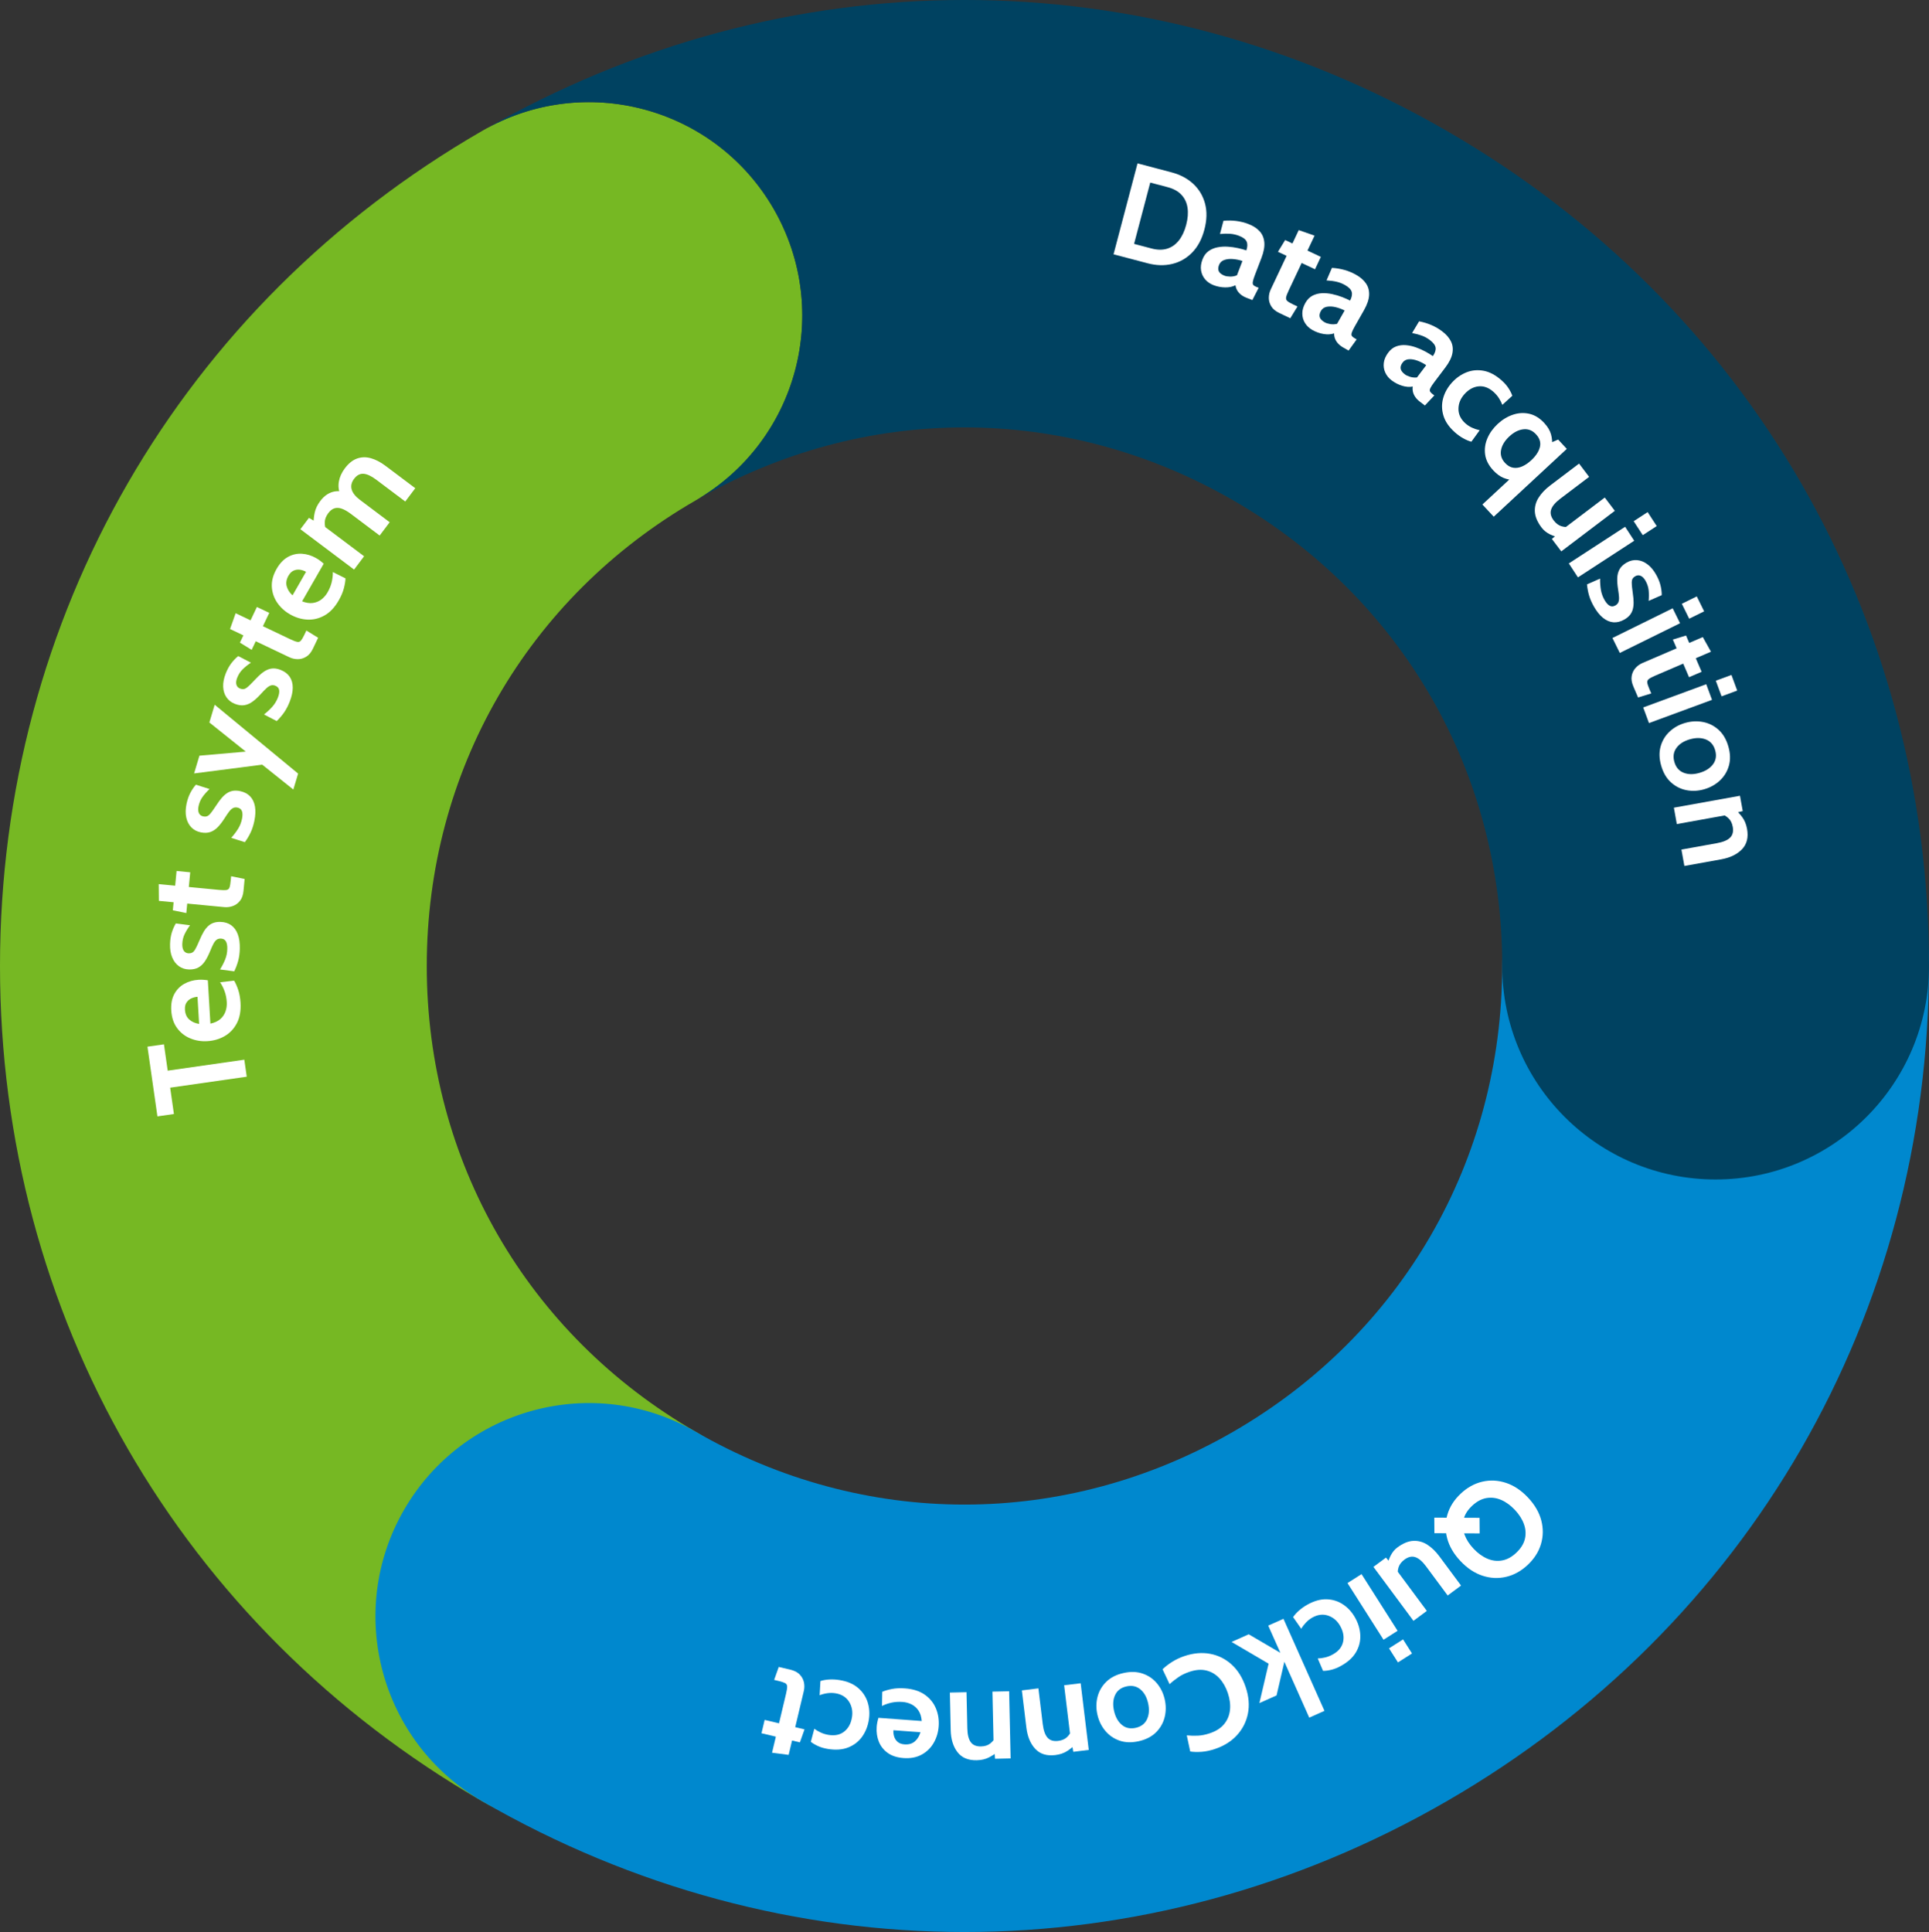
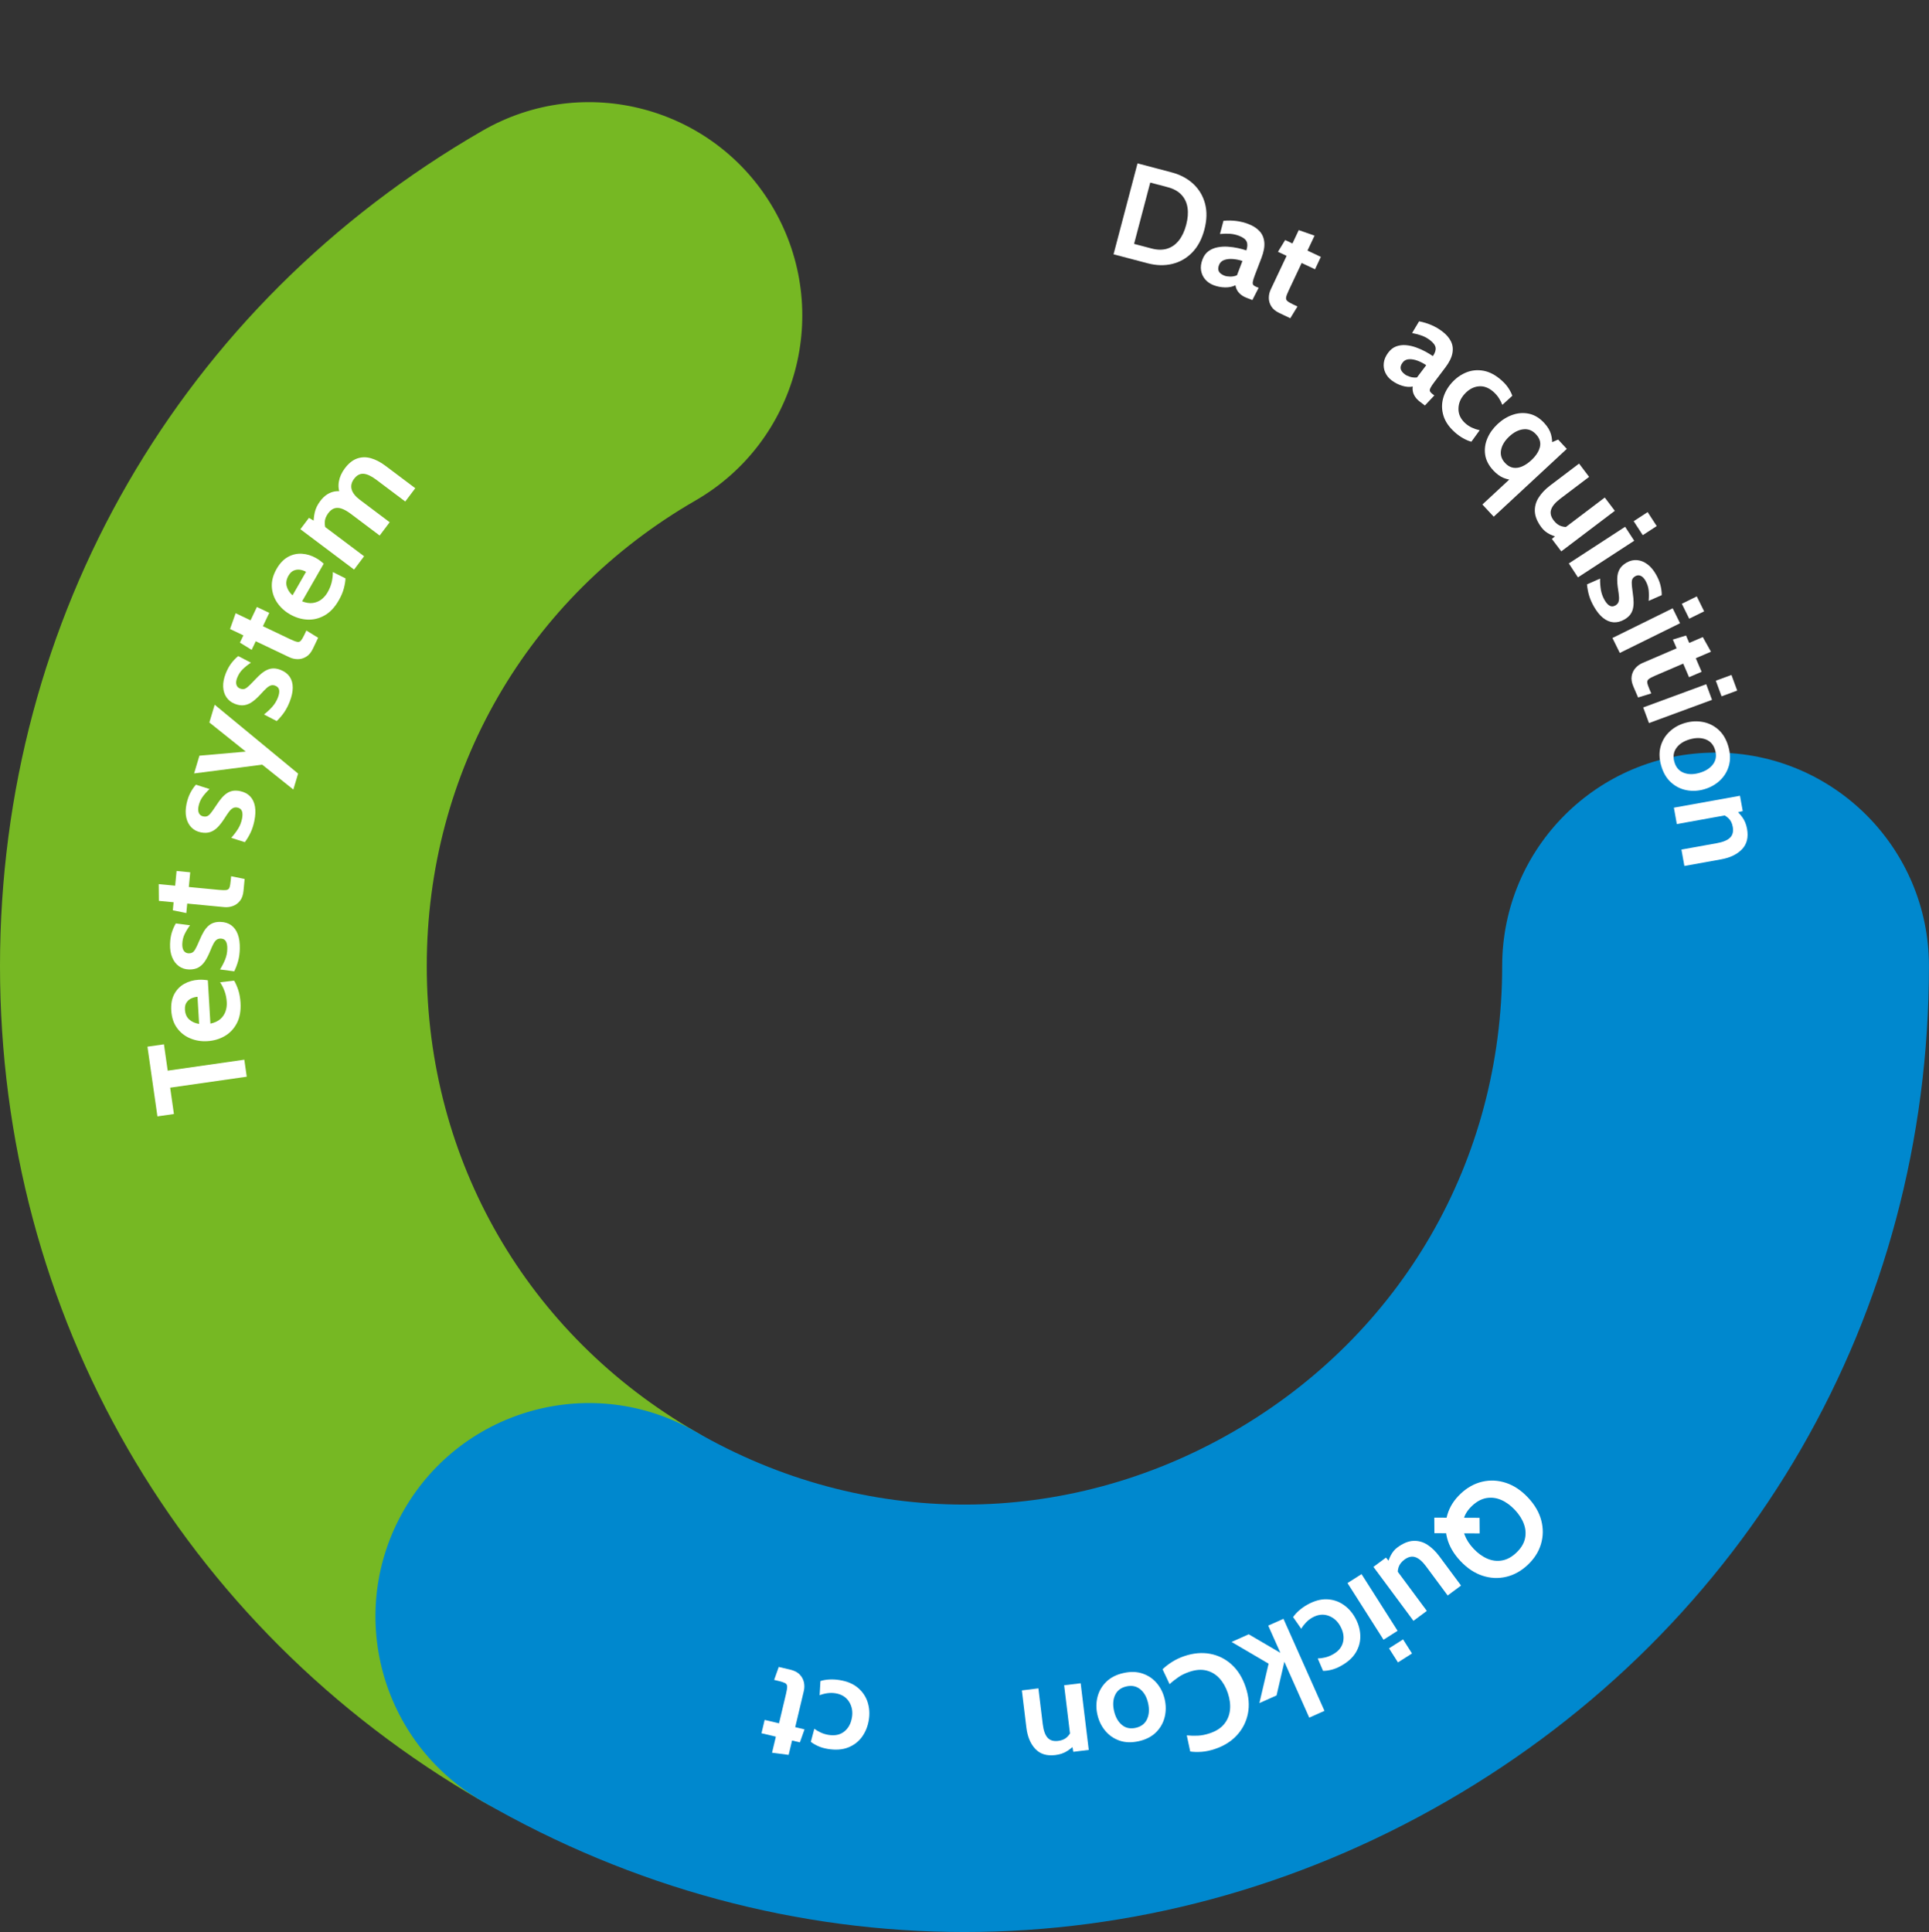
<svg xmlns="http://www.w3.org/2000/svg" version="1.1" id="Design" x="0px" y="0px" viewBox="0 0 172.307 172.584" style="enable-background:new 0 0 172.307 172.584;" xml:space="preserve">
  <rect x="0" y="0" width="172.307" height="172.584" fill="#333333" stroke="none" />
  <style type="text/css">
	.st0{fill:#76B823;}
	.st1{fill:#0088CE;}
	.st2{fill:#004261;}
	.st3{fill:#FFFFFF;}
</style>
  <g>
    <g>
      <g>
        <g>
          <path class="st0" d="M69.106,153.925c-3.523,6.115-9.942,9.529-16.53,9.529c-3.233,0-6.496-0.821-9.5-2.546      C16.102,145.326,0,117.436,0,86.298c0-31.152,16.102-59.041,43.077-74.61c9.119-5.274,20.769-2.149,26.03,6.968      c5.26,9.12,2.149,20.769-6.969,26.045C47.086,53.377,38.121,68.93,38.121,86.298c0,17.353,8.965,32.907,24.016,41.598      C71.256,133.159,74.367,144.807,69.106,153.925z" />
        </g>
        <g>
          <path class="st1" d="M86.148,172.584c-14.795,0-29.59-3.894-43.077-11.681c-9.117-5.262-12.241-16.92-6.976-26.036      c5.262-9.115,16.919-12.242,26.037-6.977c15.038,8.684,32.996,8.682,48.033,0c15.039-8.683,24.016-24.233,24.016-41.599      c0-10.526,8.534-19.061,19.061-19.061c10.527,0,19.061,8.534,19.061,19.061c0,31.146-16.104,59.038-43.076,74.611      C115.739,168.691,100.943,172.584,86.148,172.584z" />
        </g>
        <g>
-           <path class="st2" d="M172.307,86.298c0,10.522-8.539,19.062-19.061,19.062c-10.537,0-19.061-8.539-19.061-19.062      c0-17.368-8.981-32.921-24.016-41.598c-15.051-8.69-32.999-8.69-48.033,0c9.119-5.275,12.229-16.925,6.969-26.045      c-5.261-9.117-16.911-12.242-26.03-6.968c26.975-15.584,59.18-15.584,86.153,0C156.204,27.257,172.307,55.146,172.307,86.298z" />
-         </g>
+           </g>
      </g>
    </g>
  </g>
  <g>
    <path class="st3" d="M22.041,96.18l-6.842,0.98l0.336,2.353l-1.473,0.211l-0.891-6.226l1.473-0.211l0.336,2.353l6.843-0.98   L22.041,96.18z" />
    <path class="st3" d="M21.484,89.573c0.042,0.723-0.066,1.334-0.328,1.831c-0.262,0.499-0.623,0.882-1.086,1.149   s-0.979,0.418-1.546,0.451c-0.547,0.033-1.058-0.05-1.534-0.249c-0.477-0.198-0.869-0.507-1.176-0.925   c-0.308-0.419-0.479-0.941-0.517-1.568c-0.034-0.575,0.056-1.062,0.269-1.459c0.213-0.396,0.511-0.703,0.893-0.918   c0.383-0.215,0.812-0.336,1.286-0.364c0.132-0.008,0.266-0.007,0.399,0.001c0.135,0.008,0.275,0.023,0.421,0.047l0.229,3.869   c0.367-0.077,0.661-0.212,0.88-0.402c0.22-0.191,0.375-0.42,0.468-0.684s0.131-0.543,0.113-0.839   c-0.021-0.348-0.085-0.668-0.192-0.962c-0.107-0.295-0.242-0.563-0.404-0.807l1.253-0.146c0.134,0.221,0.256,0.498,0.368,0.832   C21.39,88.765,21.459,89.146,21.484,89.573z M17.785,91.462l-0.143-2.419c-0.18,0.011-0.358,0.055-0.536,0.134   c-0.178,0.078-0.323,0.2-0.438,0.365s-0.164,0.381-0.147,0.648c0.022,0.384,0.151,0.679,0.389,0.885   C17.144,91.281,17.437,91.411,17.785,91.462z" />
    <path class="st3" d="M21.421,84.753c-0.011,0.396-0.058,0.751-0.143,1.067c-0.084,0.316-0.202,0.632-0.354,0.948l-1.269-0.166   c0.188-0.303,0.341-0.602,0.459-0.897c0.118-0.294,0.181-0.606,0.189-0.934c0.008-0.296-0.034-0.523-0.126-0.682   c-0.092-0.159-0.242-0.24-0.45-0.246c-0.155-0.005-0.285,0.033-0.388,0.113c-0.102,0.079-0.194,0.2-0.279,0.361   c-0.084,0.162-0.175,0.364-0.273,0.605c-0.146,0.364-0.302,0.673-0.469,0.927c-0.166,0.254-0.364,0.445-0.594,0.573   s-0.51,0.188-0.842,0.179c-0.344-0.009-0.646-0.107-0.905-0.294s-0.458-0.448-0.597-0.783c-0.14-0.336-0.204-0.732-0.191-1.188   c0.01-0.38,0.061-0.72,0.152-1.02c0.092-0.299,0.213-0.575,0.363-0.828l1.269,0.166c-0.194,0.263-0.356,0.529-0.486,0.797   c-0.128,0.269-0.197,0.565-0.206,0.89c-0.006,0.256,0.04,0.456,0.141,0.597c0.101,0.143,0.246,0.217,0.438,0.223   c0.231,0.005,0.408-0.088,0.529-0.281s0.271-0.503,0.45-0.93c0.116-0.277,0.234-0.518,0.355-0.72   c0.121-0.203,0.254-0.371,0.397-0.503c0.144-0.132,0.305-0.229,0.484-0.29c0.181-0.062,0.386-0.089,0.617-0.083   c0.38,0.01,0.701,0.109,0.962,0.298c0.261,0.189,0.457,0.46,0.588,0.814C21.375,83.819,21.433,84.249,21.421,84.753z" />
    <path class="st3" d="M21.751,79.581c-0.036,0.374-0.142,0.672-0.317,0.892c-0.176,0.22-0.389,0.375-0.639,0.463   c-0.249,0.089-0.504,0.121-0.762,0.096l-3.31-0.317l-0.081,0.848l-1.205-0.248l0.068-0.716l-1.314-0.126l-0.014-1.497l1.469,0.141   l0.126-1.313l1.219,0.117l-0.126,1.313l2.7,0.259c0.303,0.028,0.522,0.031,0.659,0.009c0.137-0.023,0.229-0.097,0.274-0.221   c0.046-0.125,0.082-0.325,0.108-0.604l0.039-0.406l1.206,0.248L21.751,79.581z" />
    <path class="st3" d="M22.72,73.335c-0.081,0.387-0.191,0.73-0.33,1.026s-0.311,0.585-0.518,0.87l-1.219-0.388   c0.239-0.265,0.443-0.532,0.611-0.801s0.285-0.565,0.352-0.886c0.061-0.29,0.06-0.521-0.002-0.693   c-0.063-0.172-0.195-0.279-0.399-0.322c-0.153-0.031-0.287-0.017-0.401,0.043c-0.114,0.06-0.228,0.162-0.34,0.306   c-0.111,0.145-0.237,0.327-0.376,0.547c-0.208,0.333-0.417,0.609-0.626,0.83c-0.209,0.22-0.438,0.373-0.686,0.458   c-0.249,0.085-0.536,0.094-0.861,0.026c-0.337-0.07-0.616-0.22-0.838-0.45c-0.223-0.229-0.371-0.522-0.449-0.877   c-0.077-0.354-0.07-0.756,0.022-1.202c0.078-0.372,0.188-0.697,0.332-0.976c0.143-0.279,0.312-0.529,0.505-0.75l1.219,0.387   c-0.239,0.225-0.445,0.457-0.62,0.699c-0.175,0.241-0.295,0.521-0.361,0.838c-0.052,0.25-0.041,0.455,0.032,0.613   s0.204,0.257,0.393,0.296c0.227,0.047,0.417-0.014,0.57-0.182c0.153-0.169,0.356-0.447,0.608-0.836   c0.163-0.252,0.322-0.467,0.478-0.646c0.155-0.179,0.315-0.319,0.48-0.424c0.164-0.105,0.341-0.171,0.527-0.2   c0.188-0.028,0.396-0.019,0.623,0.028c0.372,0.078,0.67,0.232,0.893,0.463c0.225,0.233,0.369,0.534,0.436,0.906   C22.84,72.409,22.822,72.841,22.72,73.335z" />
    <path class="st3" d="M26.202,70.529l-2.78-2.223l-6.084,0.784l0.475-1.586l4.143-0.363l-3.254-2.603l0.475-1.586l7.453,6.152   L26.202,70.529z" />
    <path class="st3" d="M25.875,62.689c-0.146,0.368-0.312,0.686-0.499,0.955c-0.187,0.268-0.406,0.524-0.658,0.769l-1.135-0.59   c0.28-0.221,0.526-0.449,0.738-0.686c0.212-0.237,0.378-0.508,0.498-0.813c0.108-0.275,0.146-0.503,0.115-0.684   c-0.032-0.18-0.145-0.309-0.339-0.385c-0.145-0.057-0.279-0.066-0.402-0.026c-0.123,0.04-0.252,0.121-0.387,0.244   s-0.289,0.281-0.465,0.475c-0.262,0.292-0.514,0.529-0.757,0.71c-0.244,0.182-0.495,0.293-0.755,0.335s-0.543,0.002-0.852-0.12   c-0.32-0.126-0.57-0.321-0.75-0.586s-0.277-0.578-0.293-0.941c-0.016-0.362,0.061-0.757,0.227-1.181   c0.14-0.354,0.305-0.655,0.493-0.905c0.189-0.25,0.397-0.468,0.625-0.653l1.136,0.59c-0.273,0.18-0.518,0.375-0.73,0.583   c-0.213,0.208-0.379,0.463-0.498,0.764c-0.094,0.239-0.118,0.442-0.072,0.61c0.045,0.168,0.156,0.288,0.335,0.357   c0.216,0.086,0.414,0.059,0.594-0.081s0.428-0.38,0.741-0.72c0.204-0.221,0.397-0.406,0.581-0.556   c0.184-0.148,0.365-0.261,0.545-0.336c0.181-0.075,0.365-0.11,0.556-0.106c0.189,0.004,0.393,0.048,0.607,0.134   c0.354,0.139,0.621,0.342,0.803,0.609c0.18,0.267,0.271,0.589,0.273,0.965C26.151,61.796,26.059,62.219,25.875,62.689z" />
    <path class="st3" d="M27.958,57.935c-0.161,0.339-0.362,0.583-0.604,0.729c-0.24,0.147-0.493,0.22-0.758,0.218   s-0.515-0.059-0.749-0.171l-3.002-1.429l-0.366,0.77l-1.048-0.646l0.31-0.649l-1.192-0.568l0.499-1.41l1.333,0.634l0.566-1.192   l1.105,0.526l-0.567,1.191l2.449,1.166c0.274,0.131,0.479,0.208,0.616,0.233c0.137,0.025,0.248-0.013,0.334-0.113   c0.085-0.102,0.188-0.278,0.309-0.531l0.175-0.369l1.049,0.646L27.958,57.935z" />
    <path class="st3" d="M30.261,53.627c-0.359,0.629-0.785,1.08-1.277,1.353c-0.491,0.274-1.004,0.396-1.538,0.367   c-0.534-0.029-1.047-0.186-1.54-0.468c-0.475-0.272-0.857-0.623-1.148-1.049c-0.289-0.427-0.448-0.9-0.477-1.418   c-0.027-0.518,0.115-1.05,0.427-1.595c0.287-0.5,0.629-0.857,1.024-1.073c0.396-0.216,0.812-0.309,1.249-0.279   c0.438,0.029,0.863,0.163,1.275,0.399c0.114,0.066,0.227,0.139,0.335,0.22c0.107,0.081,0.217,0.17,0.325,0.27l-1.929,3.362   c0.352,0.137,0.67,0.185,0.959,0.146c0.287-0.04,0.543-0.145,0.765-0.315s0.407-0.384,0.554-0.64   c0.174-0.302,0.295-0.606,0.367-0.911c0.07-0.305,0.104-0.604,0.102-0.896l1.129,0.564c-0.009,0.257-0.059,0.557-0.148,0.897   C30.626,52.899,30.474,53.255,30.261,53.627z M26.132,53.181l1.206-2.103c-0.156-0.09-0.329-0.15-0.521-0.182   c-0.191-0.032-0.381-0.01-0.567,0.065c-0.187,0.075-0.345,0.229-0.479,0.461c-0.191,0.333-0.244,0.651-0.159,0.954   C25.696,52.679,25.869,52.948,26.132,53.181z" />
    <path class="st3" d="M31.629,50.88l-4.796-3.605l0.765-1.017l0.758,0.45l-0.342,0.014c-0.007-0.291,0.027-0.606,0.102-0.948   s0.239-0.683,0.494-1.021c0.192-0.256,0.399-0.454,0.623-0.594c0.223-0.14,0.457-0.229,0.701-0.264   c0.245-0.037,0.496-0.026,0.752,0.033l-0.282,0.237c-0.16-0.36-0.204-0.745-0.132-1.153c0.072-0.409,0.249-0.8,0.53-1.174   c0.331-0.441,0.692-0.733,1.084-0.874c0.392-0.142,0.802-0.153,1.231-0.035s0.866,0.344,1.311,0.678l2.667,2.004l-0.894,1.189   L33.62,42.86c-0.448-0.337-0.831-0.516-1.149-0.538c-0.319-0.021-0.6,0.129-0.843,0.452c-0.12,0.159-0.196,0.32-0.231,0.482   c-0.033,0.162-0.027,0.322,0.021,0.48c0.048,0.16,0.134,0.315,0.257,0.467c0.123,0.153,0.279,0.3,0.468,0.442l2.666,2.005   l-0.895,1.189l-2.58-1.94c-0.297-0.223-0.566-0.377-0.809-0.461c-0.242-0.084-0.461-0.094-0.658-0.029   c-0.195,0.065-0.376,0.206-0.539,0.424c-0.209,0.278-0.315,0.555-0.319,0.829c-0.005,0.275,0.054,0.562,0.173,0.862l-0.477-0.704   l3.818,2.87L31.629,50.88z" />
  </g>
  <g>
    <path class="st3" d="M99.467,22.717l2.142-8.123l3.04,0.802c0.773,0.204,1.42,0.546,1.938,1.028   c0.518,0.483,0.869,1.072,1.054,1.768c0.185,0.696,0.165,1.47-0.06,2.32c-0.224,0.851-0.589,1.534-1.093,2.048   c-0.503,0.515-1.1,0.854-1.788,1.018c-0.688,0.164-1.42,0.144-2.193-0.061L99.467,22.717z M101.301,21.786l1.556,0.41   c0.525,0.139,0.993,0.145,1.404,0.017c0.409-0.127,0.758-0.373,1.043-0.736c0.287-0.363,0.504-0.827,0.652-1.392   c0.149-0.564,0.188-1.075,0.119-1.532c-0.07-0.457-0.252-0.842-0.546-1.156c-0.293-0.313-0.703-0.539-1.229-0.678l-1.555-0.41   L101.301,21.786z" />
    <path class="st3" d="M108.394,25.471c-0.299-0.115-0.546-0.286-0.742-0.513c-0.195-0.227-0.317-0.493-0.368-0.8   c-0.05-0.306-0.006-0.636,0.13-0.991c0.121-0.318,0.299-0.561,0.533-0.731c0.233-0.169,0.501-0.283,0.8-0.342   c0.299-0.059,0.605-0.078,0.922-0.058c0.314,0.02,0.618,0.062,0.908,0.126c0.291,0.064,0.541,0.133,0.754,0.206   c0.108-0.328,0.115-0.592,0.021-0.795c-0.094-0.203-0.319-0.373-0.679-0.51c-0.25-0.096-0.507-0.155-0.771-0.177   c-0.264-0.021-0.573-0.017-0.928,0.015l0.311-1.179c0.399-0.036,0.783-0.03,1.153,0.017c0.369,0.048,0.728,0.138,1.075,0.271   c0.419,0.16,0.75,0.373,0.995,0.639c0.246,0.265,0.388,0.594,0.425,0.988c0.038,0.393-0.047,0.861-0.254,1.402l-0.58,1.513   c-0.107,0.28-0.172,0.488-0.193,0.623c-0.021,0.135-0.004,0.233,0.054,0.293c0.059,0.061,0.154,0.118,0.289,0.169l0.18,0.068   l-0.562,1.096l-0.504-0.193c-0.209-0.081-0.385-0.179-0.526-0.294c-0.142-0.117-0.252-0.246-0.331-0.387   c-0.078-0.141-0.128-0.291-0.149-0.449c-0.261,0.135-0.57,0.2-0.925,0.194C109.077,25.667,108.73,25.6,108.394,25.471z    M109.384,24.629c0.124,0.047,0.289,0.073,0.497,0.078c0.209,0.005,0.412-0.034,0.61-0.116l0.489-1.278   c-0.266-0.089-0.544-0.146-0.833-0.171c-0.291-0.026-0.552,0-0.783,0.079c-0.23,0.079-0.389,0.228-0.474,0.448   c-0.087,0.229-0.093,0.42-0.015,0.576C108.954,24.401,109.124,24.53,109.384,24.629z" />
    <path class="st3" d="M114.289,27.969c-0.34-0.16-0.584-0.36-0.731-0.6c-0.147-0.24-0.221-0.492-0.22-0.757   c0.001-0.265,0.058-0.515,0.168-0.75l1.419-3.006l-0.771-0.363l0.643-1.051l0.65,0.308l0.563-1.194l1.413,0.494l-0.631,1.335   l1.193,0.563l-0.521,1.107l-1.193-0.563l-1.157,2.454c-0.13,0.274-0.208,0.48-0.232,0.617c-0.024,0.137,0.014,0.247,0.115,0.333   c0.102,0.086,0.278,0.188,0.531,0.308l0.37,0.174l-0.643,1.05L114.289,27.969z" />
-     <path class="st3" d="M117.229,29.479c-0.278-0.159-0.497-0.365-0.657-0.619c-0.158-0.254-0.24-0.536-0.243-0.846   c-0.003-0.31,0.089-0.63,0.276-0.96c0.168-0.296,0.381-0.51,0.637-0.643c0.258-0.132,0.539-0.205,0.843-0.219   c0.305-0.013,0.611,0.014,0.92,0.082c0.31,0.067,0.603,0.155,0.88,0.262s0.515,0.213,0.714,0.316   c0.155-0.307,0.203-0.568,0.141-0.782c-0.062-0.215-0.26-0.417-0.594-0.606c-0.232-0.133-0.478-0.229-0.735-0.291   c-0.258-0.061-0.563-0.103-0.919-0.125l0.484-1.119c0.399,0.025,0.778,0.088,1.137,0.19c0.358,0.103,0.699,0.246,1.022,0.43   c0.39,0.221,0.686,0.481,0.889,0.78c0.202,0.3,0.293,0.646,0.271,1.042c-0.021,0.395-0.176,0.844-0.462,1.348l-0.801,1.409   c-0.148,0.261-0.243,0.457-0.285,0.587c-0.042,0.13-0.038,0.23,0.01,0.299c0.048,0.068,0.136,0.139,0.261,0.209l0.166,0.095   l-0.719,0.999l-0.47-0.267c-0.194-0.11-0.354-0.234-0.476-0.371c-0.123-0.136-0.212-0.28-0.269-0.432   c-0.057-0.151-0.083-0.307-0.08-0.466c-0.28,0.095-0.594,0.112-0.945,0.054C117.874,29.775,117.543,29.656,117.229,29.479z    M118.335,28.796c0.115,0.065,0.274,0.116,0.48,0.152c0.204,0.036,0.411,0.028,0.62-0.023l0.676-1.189   c-0.25-0.128-0.517-0.227-0.799-0.295c-0.283-0.069-0.545-0.082-0.785-0.039s-0.419,0.167-0.535,0.372   c-0.121,0.212-0.155,0.401-0.102,0.567C117.943,28.505,118.091,28.657,118.335,28.796z" />
    <path class="st3" d="M124.312,33.982c-0.256-0.193-0.446-0.425-0.571-0.698s-0.169-0.562-0.132-0.871   c0.036-0.308,0.169-0.613,0.398-0.917c0.205-0.271,0.443-0.457,0.715-0.554c0.272-0.098,0.56-0.134,0.863-0.108   c0.303,0.026,0.604,0.093,0.901,0.2c0.298,0.106,0.577,0.231,0.839,0.373c0.261,0.142,0.483,0.277,0.667,0.405   c0.194-0.284,0.274-0.536,0.241-0.757c-0.034-0.222-0.204-0.448-0.511-0.678c-0.214-0.162-0.444-0.29-0.691-0.384   c-0.248-0.093-0.546-0.174-0.895-0.243l0.624-1.046c0.394,0.076,0.762,0.188,1.103,0.336c0.342,0.148,0.662,0.334,0.959,0.558   c0.357,0.27,0.617,0.566,0.78,0.89c0.162,0.323,0.206,0.679,0.133,1.067c-0.071,0.388-0.283,0.815-0.632,1.277l-0.977,1.293   c-0.181,0.239-0.3,0.421-0.358,0.545c-0.059,0.124-0.068,0.223-0.029,0.298c0.039,0.074,0.115,0.155,0.23,0.242l0.153,0.115   l-0.843,0.898l-0.431-0.326c-0.179-0.135-0.32-0.277-0.424-0.429c-0.104-0.151-0.175-0.305-0.211-0.463   c-0.036-0.158-0.043-0.316-0.019-0.473c-0.289,0.057-0.604,0.034-0.943-0.07C124.913,34.359,124.599,34.198,124.312,33.982z    M125.497,33.447c0.104,0.08,0.257,0.15,0.456,0.213c0.199,0.062,0.404,0.082,0.618,0.057l0.824-1.092   c-0.23-0.159-0.482-0.292-0.754-0.396s-0.529-0.151-0.773-0.14s-0.438,0.111-0.579,0.299c-0.147,0.195-0.205,0.378-0.174,0.549   C125.146,33.109,125.273,33.279,125.497,33.447z" />
    <path class="st3" d="M129.942,38.606c-0.513-0.459-0.848-0.95-1.006-1.471c-0.158-0.521-0.169-1.036-0.032-1.545   c0.137-0.508,0.396-0.974,0.775-1.397c0.382-0.425,0.819-0.735,1.312-0.931s1.009-0.24,1.55-0.137   c0.541,0.104,1.076,0.395,1.606,0.87c0.249,0.225,0.451,0.455,0.604,0.692c0.152,0.237,0.264,0.459,0.335,0.668l-0.892,0.812   c-0.072-0.194-0.173-0.392-0.302-0.594c-0.128-0.201-0.286-0.386-0.474-0.555c-0.428-0.384-0.877-0.553-1.344-0.505   c-0.468,0.048-0.889,0.28-1.263,0.697c-0.355,0.396-0.534,0.836-0.535,1.322s0.205,0.913,0.615,1.282   c0.176,0.157,0.372,0.287,0.59,0.389c0.219,0.101,0.448,0.178,0.692,0.23l-0.743,1.026c-0.228-0.059-0.472-0.162-0.735-0.309   C130.434,39.004,130.182,38.823,129.942,38.606z" />
    <path class="st3" d="M132.413,45.067l2.85-2.645l0.06,0.469c-0.367-0.008-0.709-0.075-1.021-0.202   c-0.314-0.126-0.622-0.352-0.925-0.678c-0.407-0.44-0.646-0.906-0.718-1.4c-0.07-0.494-0.004-0.979,0.199-1.454   c0.202-0.475,0.51-0.902,0.92-1.284c0.41-0.381,0.86-0.655,1.35-0.822c0.488-0.167,0.977-0.197,1.463-0.09   c0.487,0.108,0.936,0.381,1.343,0.821c0.316,0.34,0.521,0.686,0.615,1.038s0.121,0.713,0.079,1.085l-0.417-0.219l0.967-0.422   l0.775,0.835l-6.526,6.057L132.413,45.067z M134.437,41.355c0.223,0.24,0.464,0.383,0.723,0.426c0.259,0.044,0.525,0.006,0.8-0.112   c0.275-0.119,0.548-0.304,0.821-0.557c0.41-0.381,0.667-0.773,0.768-1.175c0.102-0.402-0.015-0.784-0.35-1.145   c-0.318-0.343-0.693-0.491-1.124-0.443c-0.43,0.047-0.851,0.261-1.261,0.643c-0.408,0.378-0.652,0.781-0.733,1.208   C134,40.628,134.119,41.012,134.437,41.355z" />
    <path class="st3" d="M137.706,47.134c-0.378-0.498-0.579-0.969-0.605-1.415c-0.027-0.446,0.083-0.866,0.33-1.259   c0.246-0.393,0.595-0.759,1.045-1.1l2.572-1.948l0.899,1.186l-2.573,1.949c-0.443,0.336-0.717,0.659-0.819,0.97   c-0.104,0.311-0.028,0.634,0.226,0.969c0.202,0.268,0.435,0.441,0.696,0.522c0.262,0.081,0.553,0.092,0.871,0.037l-0.763,0.246   l3.76-2.847l0.898,1.187l-4.783,3.622l-0.84-1.109l0.789-0.688l-0.14,0.512c-0.233-0.004-0.507-0.083-0.818-0.235   C138.14,47.579,137.891,47.379,137.706,47.134z" />
    <path class="st3" d="M140.134,50.329l5.028-3.273l0.812,1.247l-5.027,3.273L140.134,50.329z M145.927,46.558l1.247-0.812   l0.812,1.247l-1.247,0.812L145.927,46.558z" />
    <path class="st3" d="M142.375,54.184c-0.196-0.345-0.34-0.673-0.431-0.988c-0.092-0.313-0.154-0.645-0.188-0.995l1.171-0.515   c-0.005,0.357,0.02,0.692,0.071,1.005c0.053,0.314,0.159,0.613,0.321,0.898c0.147,0.257,0.301,0.43,0.462,0.518   c0.16,0.088,0.33,0.081,0.512-0.022c0.135-0.078,0.226-0.177,0.272-0.297c0.046-0.121,0.063-0.272,0.052-0.455   c-0.012-0.182-0.038-0.402-0.079-0.659c-0.063-0.387-0.09-0.732-0.078-1.036c0.011-0.304,0.082-0.57,0.212-0.797   c0.13-0.229,0.339-0.424,0.628-0.589c0.299-0.17,0.607-0.242,0.926-0.217c0.318,0.026,0.624,0.146,0.917,0.362   c0.293,0.215,0.553,0.521,0.778,0.917c0.188,0.331,0.32,0.647,0.396,0.952c0.077,0.304,0.116,0.603,0.117,0.896l-1.17,0.515   c0.03-0.326,0.031-0.637,0.003-0.934c-0.029-0.297-0.124-0.585-0.284-0.867c-0.126-0.222-0.27-0.369-0.429-0.439   c-0.16-0.07-0.323-0.058-0.49,0.038c-0.201,0.115-0.305,0.286-0.308,0.514c-0.004,0.227,0.027,0.571,0.096,1.029   c0.045,0.297,0.067,0.563,0.069,0.8c0.001,0.236-0.026,0.448-0.08,0.636c-0.055,0.187-0.143,0.354-0.265,0.5   c-0.122,0.145-0.284,0.275-0.485,0.39c-0.33,0.188-0.656,0.269-0.978,0.243c-0.32-0.027-0.629-0.157-0.924-0.393   C142.896,54.958,142.625,54.622,142.375,54.184z" />
    <path class="st3" d="M144.03,56.991l5.382-2.653l0.658,1.335l-5.382,2.653L144.03,56.991z M150.23,53.934l1.334-0.658l0.658,1.334   l-1.335,0.658L150.23,53.934z" />
    <path class="st3" d="M145.899,61.323c-0.148-0.346-0.198-0.657-0.149-0.935c0.048-0.277,0.161-0.515,0.337-0.712   s0.384-0.348,0.623-0.45l3.054-1.312l-0.336-0.783l1.177-0.361l0.284,0.661l1.213-0.521l0.73,1.306l-1.356,0.582l0.521,1.213   l-1.124,0.483l-0.521-1.213l-2.492,1.07c-0.279,0.12-0.474,0.223-0.583,0.309c-0.108,0.086-0.154,0.195-0.134,0.326   c0.019,0.131,0.084,0.325,0.194,0.582l0.161,0.375l-1.177,0.362L145.899,61.323z" />
    <path class="st3" d="M146.779,63.195l5.631-2.074l0.515,1.396l-5.631,2.074L146.779,63.195z M153.265,60.806l1.396-0.514   l0.514,1.396l-1.396,0.514L153.265,60.806z" />
    <path class="st3" d="M148.385,68.4c-0.18-0.626-0.197-1.2-0.051-1.721c0.146-0.521,0.411-0.963,0.799-1.325   c0.387-0.363,0.849-0.622,1.387-0.776c0.542-0.156,1.075-0.184,1.601-0.082c0.524,0.101,0.987,0.333,1.389,0.696   c0.402,0.363,0.693,0.858,0.873,1.484c0.18,0.627,0.196,1.201,0.049,1.722c-0.148,0.521-0.417,0.964-0.808,1.328   c-0.392,0.363-0.857,0.624-1.399,0.779c-0.538,0.155-1.067,0.181-1.588,0.079c-0.521-0.102-0.98-0.335-1.381-0.699   C148.855,69.522,148.565,69.027,148.385,68.4z M149.562,68.062c0.138,0.481,0.412,0.802,0.823,0.965   c0.411,0.164,0.884,0.167,1.418,0.014c0.542-0.156,0.946-0.412,1.212-0.77c0.265-0.357,0.329-0.776,0.19-1.256   c-0.137-0.477-0.413-0.797-0.828-0.96c-0.415-0.164-0.894-0.168-1.436-0.012c-0.535,0.154-0.933,0.409-1.194,0.767   C149.487,67.168,149.424,67.585,149.562,68.062z" />
    <path class="st3" d="M149.519,72.149l5.904-1.064l0.247,1.369l-1.087,0.258l0.387-0.424c0.229,0.19,0.448,0.427,0.658,0.71   s0.352,0.632,0.427,1.045c0.136,0.755-0.014,1.362-0.449,1.818c-0.437,0.457-1.055,0.757-1.853,0.901l-3.296,0.594l-0.264-1.464   l3.177-0.573c0.552-0.1,0.942-0.265,1.173-0.495s0.31-0.553,0.234-0.966c-0.061-0.335-0.191-0.593-0.393-0.776   c-0.202-0.184-0.453-0.331-0.754-0.443l0.77,0.142l-4.618,0.833L149.519,72.149z" />
  </g>
  <g>
    <path class="st3" d="M132.158,135.584l0.01,1.393l-4.041-0.019l-0.009-1.393L132.158,135.584z M130.474,133.428   c0.582-0.549,1.224-0.905,1.926-1.07c0.703-0.164,1.408-0.13,2.115,0.102c0.708,0.232,1.363,0.669,1.967,1.309   c0.604,0.642,1,1.322,1.189,2.042s0.18,1.426-0.025,2.117c-0.206,0.691-0.601,1.311-1.183,1.859s-1.225,0.905-1.927,1.069   c-0.703,0.164-1.407,0.131-2.115-0.102c-0.707-0.231-1.363-0.668-1.967-1.309c-0.604-0.64-1-1.32-1.189-2.04   c-0.188-0.722-0.18-1.427,0.025-2.118C129.497,134.596,129.89,133.977,130.474,133.428z M131.494,134.511   c-0.408,0.384-0.663,0.795-0.768,1.233c-0.104,0.438-0.074,0.881,0.086,1.324c0.162,0.445,0.432,0.87,0.813,1.275   c0.382,0.404,0.79,0.7,1.224,0.887c0.435,0.188,0.873,0.242,1.317,0.164c0.443-0.076,0.869-0.307,1.276-0.691   c0.408-0.385,0.664-0.795,0.768-1.233s0.074-0.88-0.086-1.325c-0.16-0.444-0.432-0.869-0.812-1.273   c-0.382-0.405-0.789-0.701-1.225-0.889c-0.434-0.186-0.873-0.24-1.316-0.164C132.328,133.897,131.902,134.128,131.494,134.511z" />
    <path class="st3" d="M124.818,138.233c0.502-0.372,0.975-0.568,1.422-0.591c0.446-0.022,0.865,0.093,1.256,0.343   c0.39,0.251,0.752,0.604,1.088,1.057l1.923,2.593l-1.195,0.886l-1.923-2.593c-0.33-0.446-0.651-0.724-0.962-0.829   c-0.31-0.105-0.634-0.034-0.972,0.216c-0.27,0.2-0.445,0.431-0.529,0.69c-0.082,0.262-0.098,0.551-0.045,0.871l-0.238-0.764   l2.809,3.787l-1.195,0.887l-3.574-4.82l1.119-0.828l0.68,0.795l-0.511-0.145c0.006-0.232,0.087-0.505,0.243-0.814   C124.369,138.663,124.57,138.417,124.818,138.233z" />
    <path class="st3" d="M121.621,140.614l3.219,5.062l-1.255,0.799l-3.22-5.063L121.621,140.614z M125.33,146.446l0.798,1.256   l-1.255,0.798l-0.799-1.256L125.33,146.446z" />
    <path class="st3" d="M116.806,143.328c0.604-0.333,1.176-0.487,1.721-0.466c0.544,0.021,1.033,0.182,1.469,0.479   s0.791,0.693,1.065,1.19c0.275,0.501,0.425,1.017,0.447,1.546c0.022,0.528-0.104,1.031-0.381,1.508s-0.726,0.887-1.351,1.23   c-0.293,0.162-0.578,0.277-0.852,0.344s-0.521,0.098-0.74,0.097l-0.476-1.108c0.208-0.006,0.428-0.035,0.659-0.09   c0.233-0.056,0.46-0.144,0.68-0.266c0.505-0.277,0.812-0.646,0.92-1.103c0.109-0.458,0.028-0.932-0.242-1.422   c-0.257-0.466-0.615-0.778-1.072-0.939c-0.459-0.161-0.93-0.108-1.414,0.159c-0.207,0.113-0.394,0.257-0.561,0.429   c-0.168,0.173-0.316,0.365-0.445,0.578l-0.725-1.04c0.131-0.195,0.309-0.393,0.533-0.592   C116.269,143.663,116.523,143.485,116.806,143.328z" />
    <path class="st3" d="M114.646,144.606l3.662,8.222l-1.359,0.605l-2.223-4.987l-0.697,3.004l-1.534,0.684l0.823-3.52l-3.309-1.941   l1.533-0.684l2.828,1.657l-1.085-2.434L114.646,144.606z" />
    <path class="st3" d="M105.793,147.936c0.809-0.271,1.576-0.339,2.307-0.202c0.729,0.137,1.369,0.458,1.922,0.962   c0.551,0.505,0.967,1.174,1.247,2.008s0.349,1.621,0.202,2.359c-0.146,0.74-0.473,1.385-0.979,1.938   c-0.507,0.553-1.16,0.963-1.961,1.231c-0.42,0.142-0.82,0.227-1.199,0.255c-0.379,0.027-0.717,0.019-1.016-0.029l-0.308-1.44   c0.333,0.035,0.667,0.044,1,0.027c0.334-0.017,0.688-0.089,1.063-0.216c0.559-0.187,0.983-0.461,1.277-0.821   c0.295-0.36,0.468-0.779,0.519-1.257c0.051-0.477-0.013-0.98-0.191-1.512c-0.179-0.53-0.431-0.971-0.755-1.322   c-0.325-0.351-0.711-0.582-1.16-0.692s-0.947-0.073-1.498,0.111c-0.383,0.128-0.712,0.285-0.986,0.472   c-0.276,0.186-0.544,0.396-0.805,0.637l-0.627-1.334c0.253-0.24,0.544-0.465,0.873-0.67   C105.049,148.234,105.406,148.067,105.793,147.936z" />
    <path class="st3" d="M100.351,149.45c0.636-0.143,1.209-0.126,1.721,0.051c0.511,0.176,0.936,0.467,1.275,0.875   s0.57,0.885,0.693,1.432c0.123,0.55,0.119,1.084-0.012,1.602c-0.133,0.518-0.391,0.966-0.777,1.346   c-0.387,0.379-0.897,0.641-1.533,0.784c-0.637,0.143-1.211,0.125-1.723-0.054c-0.51-0.178-0.936-0.473-1.277-0.884   c-0.34-0.412-0.572-0.893-0.695-1.442c-0.123-0.547-0.117-1.077,0.015-1.591c0.133-0.513,0.392-0.959,0.779-1.337   C99.203,149.852,99.715,149.592,100.351,149.45z M100.619,150.645c-0.488,0.109-0.824,0.363-1.012,0.764   c-0.188,0.401-0.219,0.873-0.098,1.416c0.124,0.55,0.355,0.968,0.697,1.254c0.341,0.287,0.756,0.375,1.243,0.266   c0.483-0.109,0.819-0.365,1.008-0.771c0.188-0.404,0.22-0.883,0.097-1.432c-0.122-0.543-0.354-0.955-0.696-1.237   S101.103,150.536,100.619,150.645z" />
    <path class="st3" d="M96.53,150.363l0.723,5.956l-1.382,0.168l-0.194-1.101l0.4,0.411c-0.203,0.219-0.452,0.424-0.747,0.617   c-0.295,0.192-0.65,0.314-1.068,0.364c-0.762,0.093-1.358-0.093-1.789-0.554c-0.432-0.462-0.695-1.095-0.793-1.9l-0.402-3.324   l1.477-0.18l0.389,3.205c0.067,0.555,0.21,0.955,0.426,1.199c0.218,0.244,0.535,0.34,0.951,0.289   c0.338-0.041,0.604-0.156,0.799-0.347c0.193-0.19,0.355-0.434,0.486-0.728l-0.187,0.76l-0.565-4.657L96.53,150.363z" />
-     <path class="st3" d="M90.14,151.079l0.133,5.998l-1.393,0.031l-0.084-1.115l0.357,0.449c-0.225,0.197-0.492,0.377-0.805,0.539   c-0.312,0.164-0.678,0.25-1.099,0.259c-0.768,0.017-1.343-0.226-1.726-0.728s-0.584-1.158-0.602-1.971l-0.074-3.346l1.488-0.033   l0.07,3.227c0.012,0.561,0.115,0.973,0.307,1.236s0.498,0.391,0.918,0.381c0.34-0.007,0.615-0.096,0.828-0.267   s0.397-0.396,0.555-0.675l-0.26,0.737l-0.103-4.69L90.14,151.079z" />
-     <path class="st3" d="M80.837,150.821c0.722,0.053,1.313,0.242,1.772,0.566s0.791,0.734,0.995,1.229   c0.205,0.494,0.286,1.024,0.244,1.592c-0.04,0.546-0.19,1.042-0.449,1.488s-0.617,0.794-1.072,1.043   c-0.456,0.249-0.997,0.351-1.623,0.305c-0.575-0.043-1.044-0.195-1.41-0.459c-0.365-0.264-0.63-0.6-0.792-1.006   c-0.163-0.406-0.227-0.848-0.191-1.322c0.009-0.132,0.027-0.264,0.053-0.396c0.026-0.133,0.06-0.27,0.103-0.41l3.866,0.285   c-0.029-0.375-0.123-0.686-0.285-0.927c-0.16-0.243-0.365-0.427-0.615-0.554c-0.249-0.127-0.521-0.201-0.817-0.223   c-0.347-0.025-0.673-0.004-0.979,0.062c-0.306,0.068-0.59,0.166-0.852,0.296l0.021-1.263c0.236-0.102,0.527-0.188,0.873-0.254   C80.024,150.807,80.41,150.79,80.837,150.821z M82.221,154.737l-2.417-0.178c-0.013,0.18,0.007,0.361,0.062,0.549   c0.054,0.187,0.156,0.348,0.304,0.482s0.356,0.213,0.623,0.232c0.383,0.028,0.692-0.062,0.929-0.269   C81.958,155.346,82.124,155.075,82.221,154.737z" />
    <path class="st3" d="M75,150.079c0.679,0.11,1.226,0.342,1.641,0.695c0.415,0.353,0.702,0.779,0.862,1.283   c0.16,0.501,0.194,1.033,0.103,1.594c-0.092,0.564-0.292,1.061-0.601,1.492c-0.309,0.43-0.719,0.746-1.23,0.951   s-1.119,0.25-1.821,0.137c-0.332-0.054-0.626-0.139-0.883-0.256c-0.256-0.117-0.47-0.244-0.643-0.381l0.311-1.166   c0.167,0.125,0.358,0.236,0.575,0.337s0.449,0.17,0.698,0.211c0.568,0.092,1.037-0.009,1.404-0.302   c0.368-0.293,0.597-0.715,0.686-1.268c0.085-0.525-0.003-0.992-0.265-1.402c-0.262-0.409-0.666-0.658-1.21-0.746   c-0.233-0.037-0.468-0.041-0.707-0.008c-0.238,0.031-0.474,0.092-0.707,0.18l0.072-1.265c0.223-0.073,0.484-0.119,0.785-0.138   C74.37,150.01,74.68,150.027,75,150.079z" />
    <path class="st3" d="M70.601,149.151c0.366,0.088,0.646,0.232,0.839,0.438c0.195,0.204,0.318,0.436,0.372,0.695   c0.054,0.26,0.05,0.516-0.01,0.769l-0.769,3.233l0.83,0.197l-0.412,1.16l-0.7-0.166l-0.306,1.284l-1.483-0.192l0.341-1.436   l-1.284-0.305l0.283-1.191l1.284,0.305l0.627-2.639c0.07-0.295,0.104-0.512,0.099-0.65c-0.004-0.14-0.064-0.24-0.181-0.303   c-0.117-0.062-0.312-0.127-0.584-0.191l-0.397-0.094l0.412-1.16L70.601,149.151z" />
  </g>
</svg>